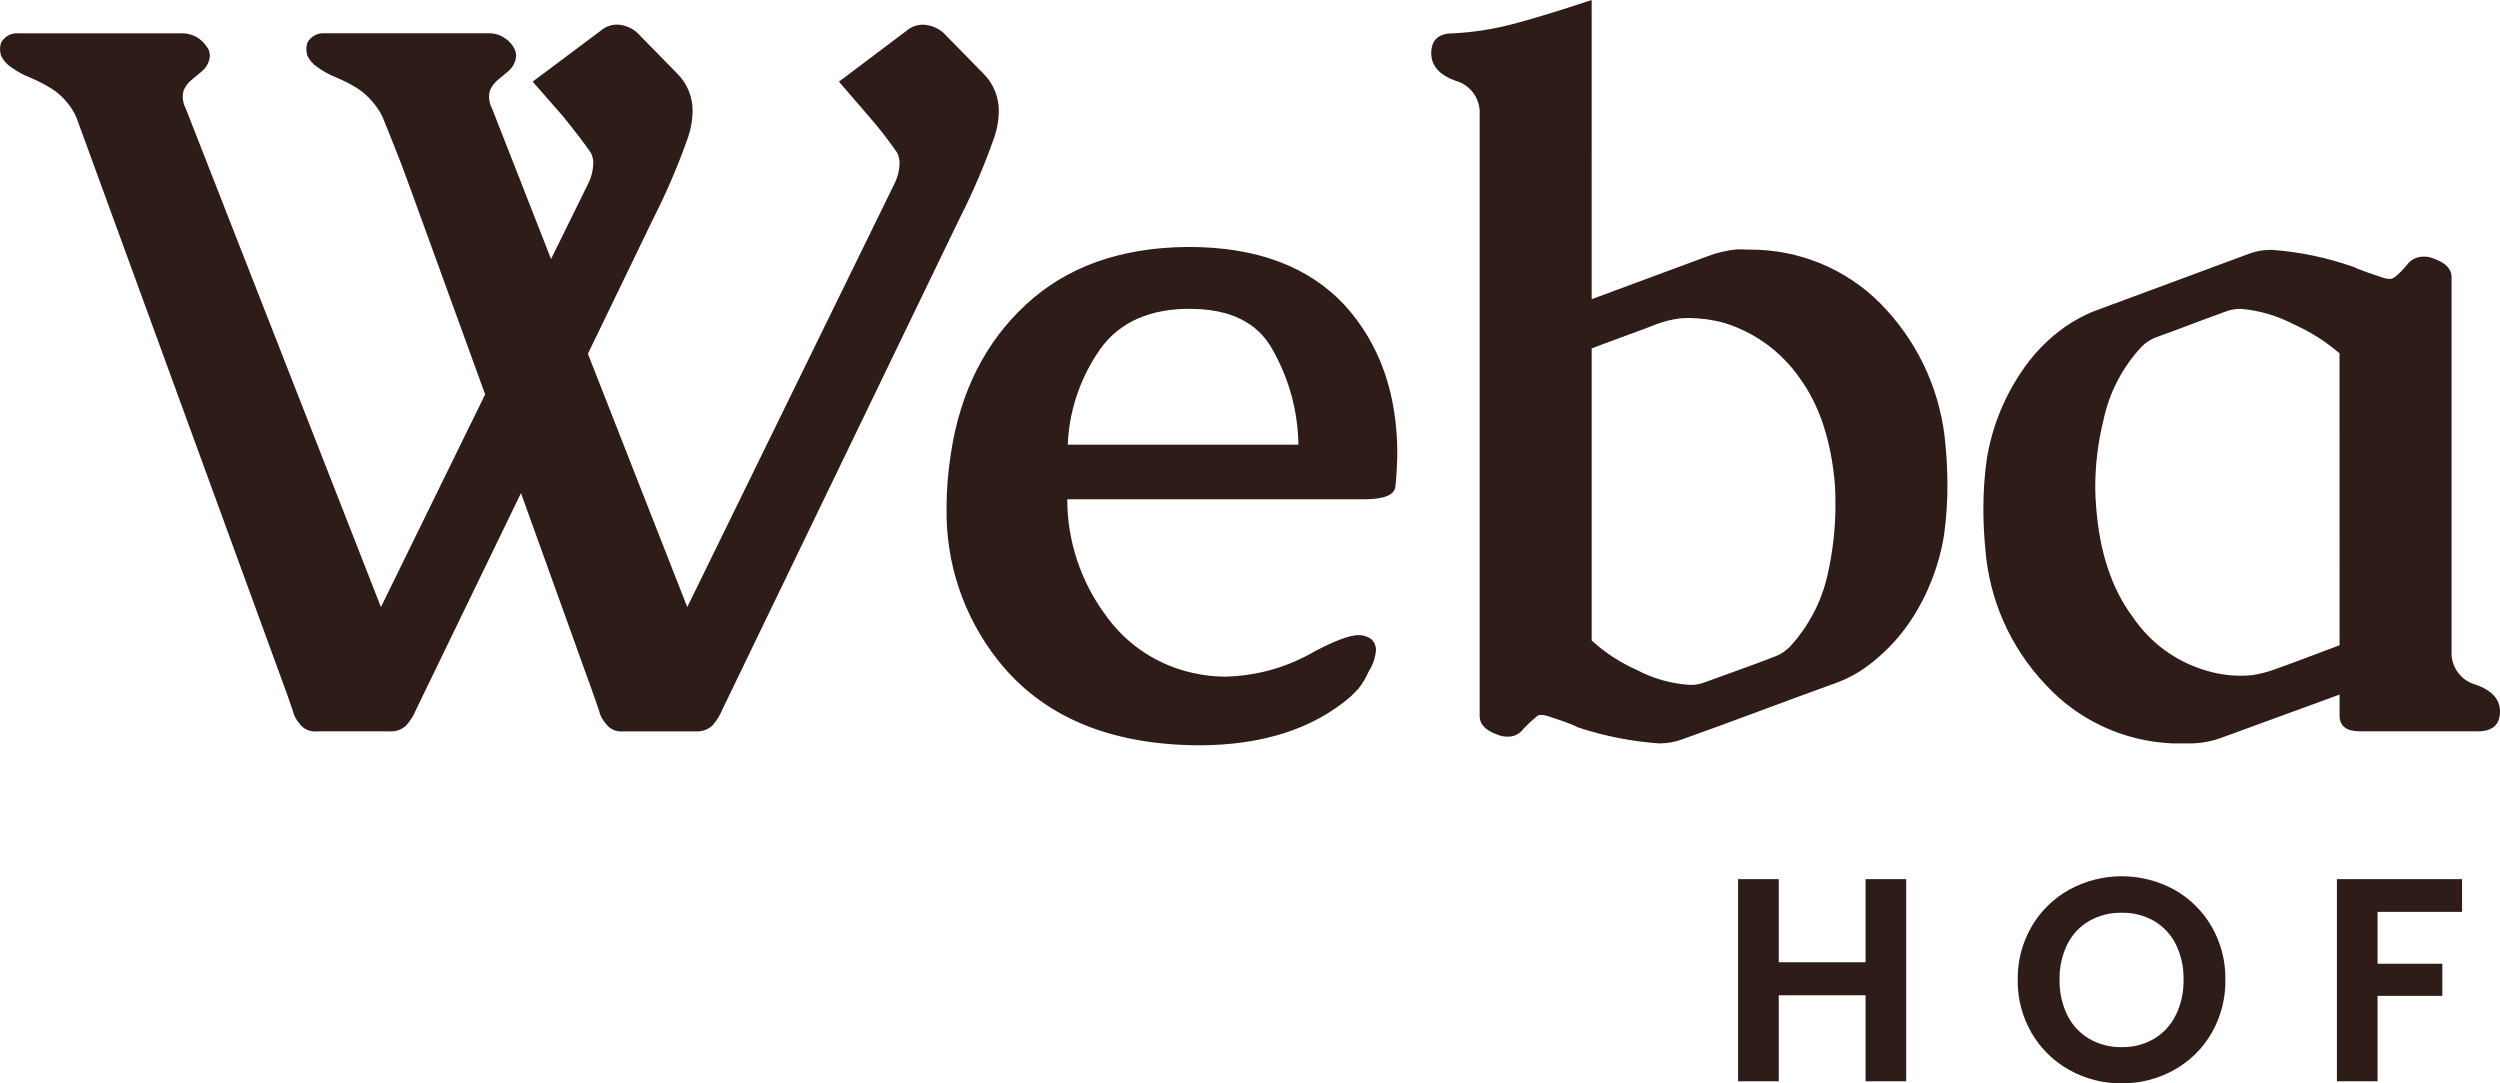
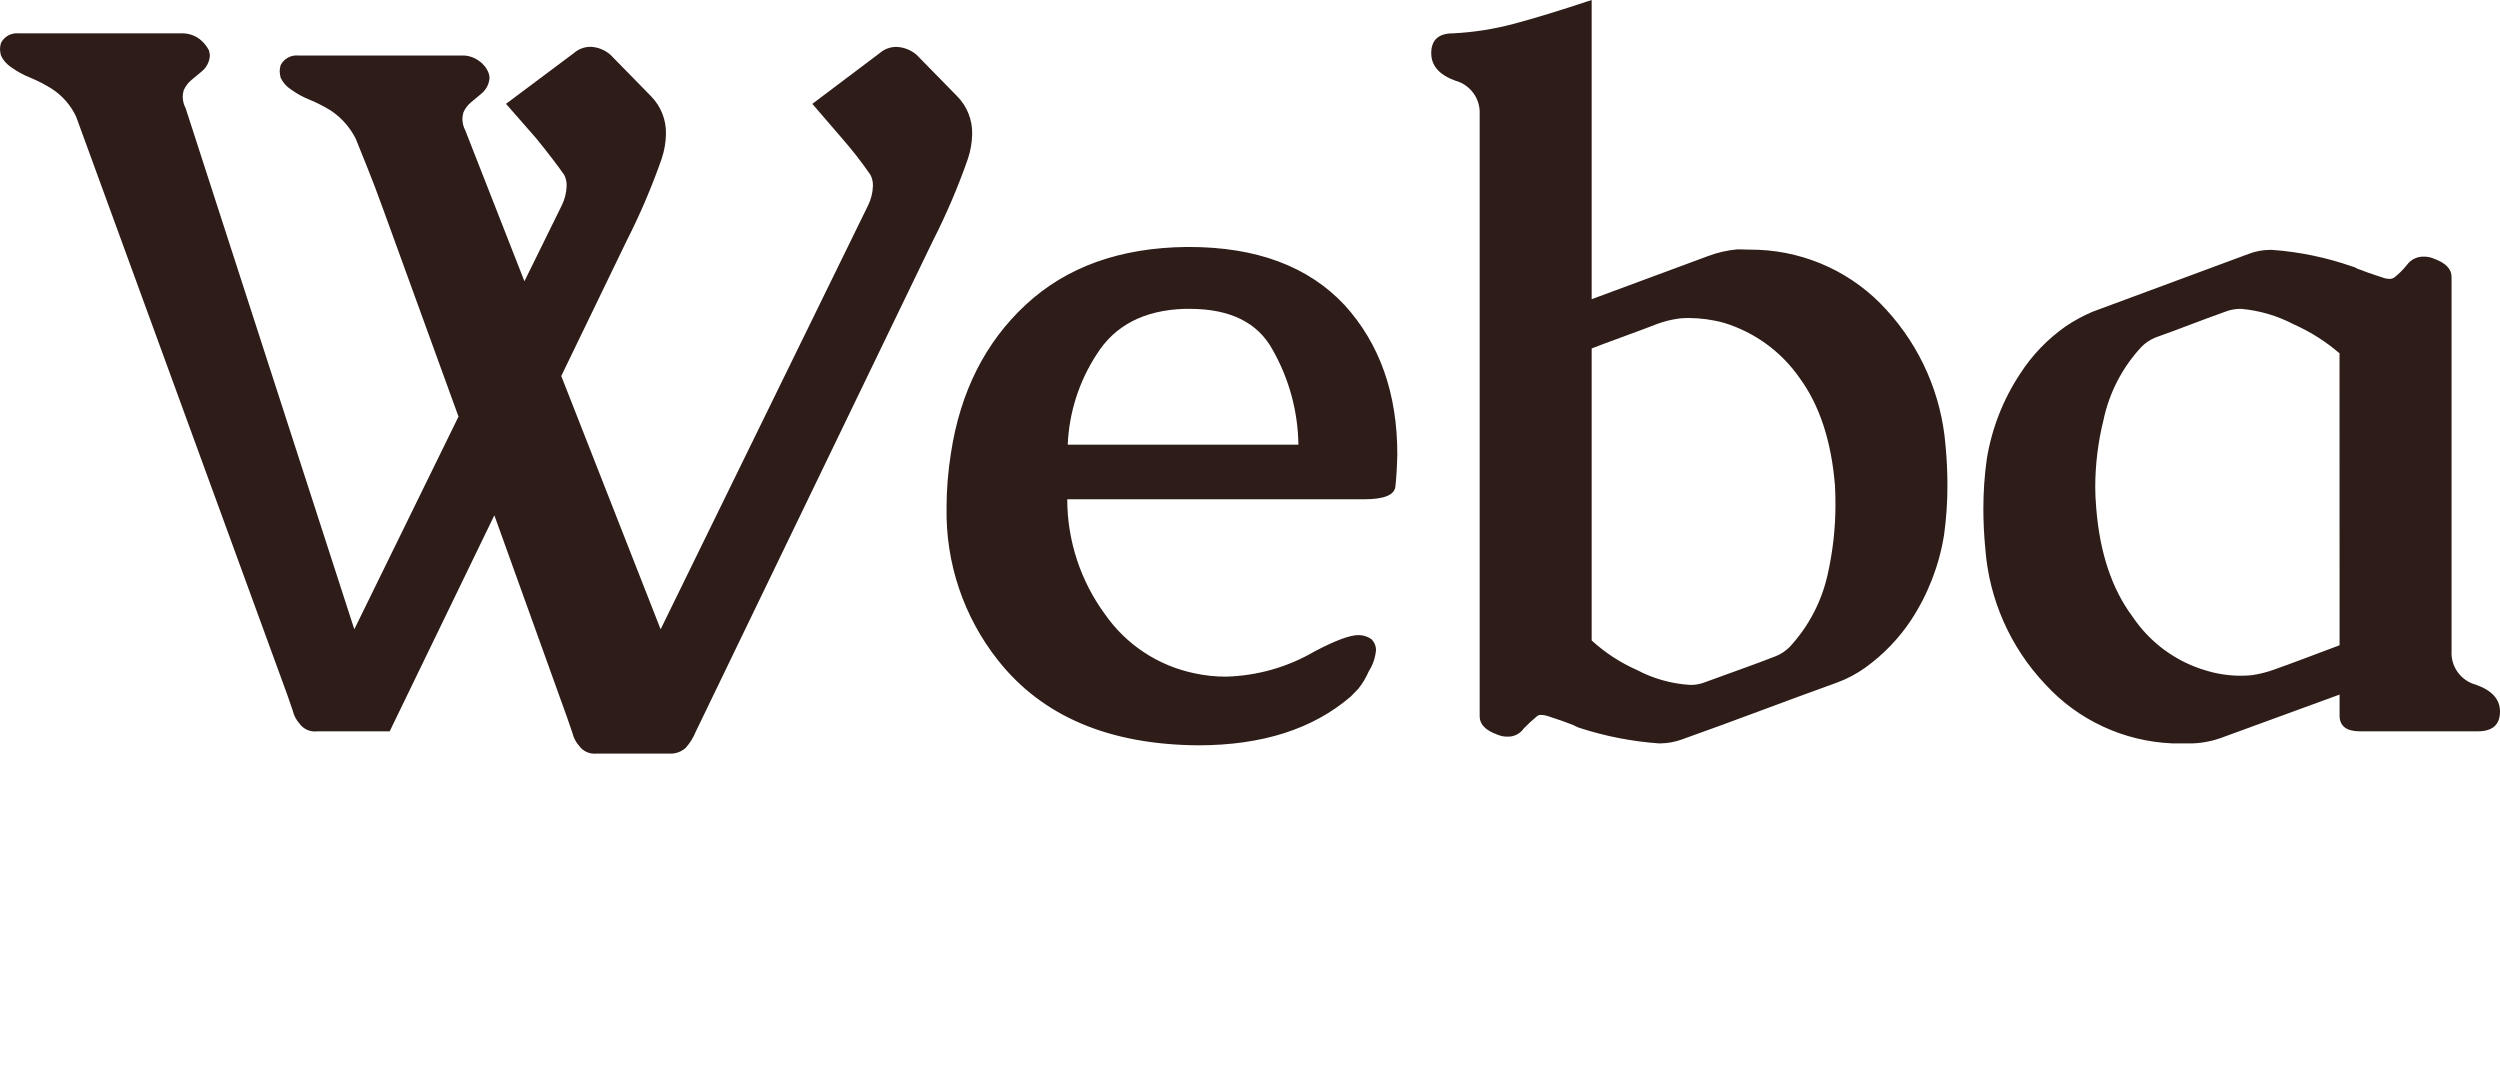
<svg xmlns="http://www.w3.org/2000/svg" id="Ebene_1" width="360" height="156" viewBox="0 0 360 156">
  <g id="Gruppe_41">
    <g id="Gruppe_39">
-       <path id="Pfad_46" d="M26.312,13.986c-.007-.329.04-.657.137-.972.239-.565.61-1.065,1.081-1.459.489-.417.988-.835,1.502-1.253.704-.566,1.136-1.402,1.188-2.302-.013-.26-.06-.517-.141-.765-.323-.622-.775-1.168-1.326-1.602-.706-.527-1.56-.819-2.442-.835H2.653c-1.044-.093-2.04.458-2.512,1.392-.089.294-.136.599-.141.905.017.306.065.609.141.905.322.682.829,1.26,1.462,1.671.841.611,1.756,1.115,2.722,1.498,1.064.44,2.092.966,3.071,1.571,1.544.985,2.778,2.385,3.559,4.039l30.43,83.316c.14.417.396,1.16.767,2.228.164.698.5,1.345.978,1.88.574.796,1.535,1.222,2.512,1.113h10.469c.872.056,1.729-.246,2.373-.835.618-.7,1.113-1.5,1.462-2.365l15.075-31.114,10.469,29.094c.138.417.394,1.16.767,2.228.163.698.498,1.344.975,1.88.575.796,1.536,1.222,2.514,1.113h10.462c.872.056,1.729-.246,2.374-.835.618-.701,1.112-1.5,1.462-2.365l34.13-70.65c1.938-3.804,3.617-7.733,5.024-11.763.397-1.167.609-2.388.629-3.621.042-2.026-.738-3.983-2.163-5.428l-5.794-5.916c-.809-.723-1.845-1.142-2.931-1.185-.899-.011-1.769.311-2.442.905l-9.687,7.296,4.259,4.943c1.474,1.682,2.849,3.448,4.117,5.289.25.496.37,1.047.349,1.602-.032.967-.27,1.915-.697,2.784l-29.873,61.043-14.309-36.473,9.424-19.491c1.937-3.804,3.615-7.734,5.024-11.763.396-1.167.607-2.389.627-3.621.043-2.026-.737-3.983-2.162-5.427l-5.793-5.916c-.788-.713-1.799-1.132-2.861-1.185-.899-.011-1.771.311-2.445.905l-9.769,7.308,4.328,4.943c1.768,2.181,3.118,3.944,4.05,5.289.252.496.373,1.047.351,1.602-.032.967-.27,1.916-.699,2.784l-5.379,10.928-8.514-21.718c-.264-.493-.407-1.041-.418-1.6-.007-.33.04-.659.138-.975.24-.565.611-1.065,1.082-1.459.489-.417.989-.835,1.5-1.253.703-.566,1.133-1.401,1.186-2.3-.01-.238-.057-.472-.138-.696-.277-.707-.762-1.313-1.392-1.74-.685-.507-1.518-.777-2.371-.767h-23.666c-1.044-.093-2.04.459-2.512,1.392-.088.294-.135.599-.138.905.016.306.063.609.138.905.322.682.828,1.26,1.462,1.671.841.611,1.756,1.115,2.722,1.498,1.064.44,2.09.965,3.069,1.571,1.514,1.02,2.74,2.411,3.559,4.039.466,1.159,1.036,2.575,1.71,4.245s1.431,3.666,2.269,5.986l10.822,29.783-15.005,30.629L26.734,15.589c-.263-.493-.406-1.041-.418-1.6M136.308,73.084c-.161,7.963,2.454,15.735,7.398,21.99,6.375,8.074,15.983,12.157,28.824,12.252,9.214,0,16.542-2.344,21.986-7.031.326-.325.687-.696,1.083-1.113.609-.766,1.113-1.609,1.5-2.508.592-.921.951-1.971,1.047-3.061-.002-.607-.256-1.185-.7-1.6-.534-.365-1.166-.561-1.813-.561-1.256,0-3.374.788-6.353,2.365-3.882,2.265-8.276,3.51-12.772,3.621-1.525.001-3.046-.163-4.536-.488-5.229-1.092-9.839-4.144-12.877-8.527-3.512-4.798-5.407-10.584-5.411-16.525h42.714c2.884,0,4.396-.603,4.536-1.81.139-1.206.233-2.761.28-4.663,0-8.769-2.536-15.938-7.608-21.508-5.212-5.568-12.681-8.352-22.405-8.352h-.279c-9.586.093-17.31,2.854-23.175,8.281-5.864,5.427-9.47,12.574-10.818,21.44-.41,2.578-.62,5.184-.629,7.794M157.901,51.053c2.629-4.199,6.852-6.392,12.668-6.578h.767c5.815,0,9.793,1.972,11.934,5.916,2.363,4.165,3.636,8.857,3.7,13.642h-33.216c.191-4.621,1.625-9.106,4.152-12.984M229.202,50.178c.697-.28,2.186-.837,4.465-1.671s3.955-1.461,5.026-1.88c1.015-.371,2.068-.628,3.14-.765.44-.048.883-.071,1.326-.07,1.722.007,3.435.241,5.095.696,4.42,1.352,8.255,4.147,10.889,7.936,2.884,3.945,4.583,9.119,5.095,15.522.046.882.07,1.81.07,2.784-.006,3.349-.38,6.687-1.116,9.954-.856,3.9-2.735,7.503-5.445,10.441-.589.608-1.303,1.083-2.094,1.39-1.675.651-3.325,1.266-4.95,1.846-1.625.58-3.324,1.195-5.095,1.846-.599.247-1.237.388-1.885.417h-.418c-2.66-.174-5.253-.908-7.608-2.154-2.382-1.054-4.575-2.487-6.495-4.244l-0-42.046ZM227.457,104.817c3.687,1.199,7.507,1.947,11.375,2.228h.349c1.025-.019,2.039-.209,3.001-.561,3.77-1.346,7.516-2.715,11.237-4.107,3.721-1.392,7.444-2.761,11.167-4.106,1.442-.532,2.805-1.258,4.05-2.158,2.582-1.86,4.805-4.171,6.561-6.821,2.43-3.705,4.047-7.88,4.746-12.252.329-2.376.492-4.771.488-7.169-0-1.904-.093-3.83-.28-5.778-.59-7.258-3.586-14.115-8.514-19.488-4.711-5.214-11.324-8.324-18.355-8.631-.559,0-1.084-.012-1.575-.035-.487-.024-.989-.035-1.5-.035-1.457.128-2.89.456-4.257.975l-16.749,6.204V0c-4.608,1.53-8.365,2.679-11.272,3.446-2.841.755-5.753,1.209-8.689,1.355-2.093,0-3.14.952-3.141,2.855,0,1.81,1.162,3.133,3.487,3.968,2.146.588,3.596,2.584,3.487,4.801v86.727c0,1.159.862,2.041,2.587,2.646.441.189.916.284,1.396.278.943.041,1.839-.406,2.373-1.183.591-.619,1.221-1.201,1.885-1.74.151-.143.354-.218.562-.208.381.01.757.08,1.116.208,1.441.464,2.628.882,3.559,1.253.29.165.594.304.908.417M336.896,103.015c0,1.53.978,2.296,2.933,2.296h16.959c2.14,0,3.211-.951,3.212-2.853,0-1.764-1.162-3.051-3.487-3.863-2.163-.587-3.618-2.606-3.487-4.838v-53.877c0-1.159-.862-2.041-2.587-2.646-.441-.19-.916-.285-1.396-.279-.96-.031-1.874.413-2.442,1.185-.53.673-1.14,1.281-1.815,1.81-.203.143-.448.216-.697.208-.359-.006-.713-.077-1.047-.208-1.443-.464-2.629-.883-3.559-1.254-.256-.165-.54-.282-.837-.348-3.695-1.284-7.543-2.079-11.446-2.365h-.418c-1.002.016-1.994.205-2.931.561-3.769,1.393-7.526,2.785-11.272,4.178-3.746,1.393-7.504,2.785-11.272,4.176-1.342.574-2.627,1.273-3.838,2.088-2.61,1.828-4.838,4.145-6.561,6.821-2.465,3.719-4.106,7.92-4.814,12.321-.33,2.375-.494,4.771-.489,7.169,0,1.856.093,3.759.279,5.708.547,7.315,3.603,14.218,8.652,19.551,4.717,5.147,11.299,8.203,18.284,8.491h2.933c1.505-.058,2.99-.364,4.395-.905l16.75-6.124.001,2.997ZM336.896,92.918c-.744.277-2.256.846-4.536,1.705s-3.955,1.475-5.024,1.846c-1.018.361-2.071.617-3.141.765-.512.046-1.024.07-1.534.07-1.631 0-3.253-.234-4.816-.696-4.398-1.243-8.208-4.007-10.748-7.796-2.983-3.99-4.73-9.21-5.24-15.66-.094-1.067-.141-2.088-.141-3.063.01-3.237.408-6.461,1.186-9.604.827-3.931,2.709-7.564,5.445-10.512.589-.609,1.303-1.084,2.094-1.392,1.675-.598,3.338-1.213,4.989-1.843,1.651-.631,3.315-1.246,4.992-1.846.667-.263,1.376-.404,2.094-.417h.208c2.647.236,5.221.994,7.573,2.228,2.393,1.06,4.615,2.467,6.595,4.176l.006,42.039Z" style="fill:#2d1c17;" />
+       <path id="Pfad_46" d="M26.312,13.986c-.007-.329.04-.657.137-.972.239-.565.61-1.065,1.081-1.459.489-.417.988-.835,1.502-1.253.704-.566,1.136-1.402,1.188-2.302-.013-.26-.06-.517-.141-.765-.323-.622-.775-1.168-1.326-1.602-.706-.527-1.56-.819-2.442-.835H2.653c-1.044-.093-2.04.458-2.512,1.392-.089.294-.136.599-.141.905.017.306.065.609.141.905.322.682.829,1.26,1.462,1.671.841.611,1.756,1.115,2.722,1.498,1.064.44,2.092.966,3.071,1.571,1.544.985,2.778,2.385,3.559,4.039l30.43,83.316c.14.417.396,1.16.767,2.228.164.698.5,1.345.978,1.88.574.796,1.535,1.222,2.512,1.113h10.469l15.075-31.114,10.469,29.094c.138.417.394,1.16.767,2.228.163.698.498,1.344.975,1.88.575.796,1.536,1.222,2.514,1.113h10.462c.872.056,1.729-.246,2.374-.835.618-.701,1.112-1.5,1.462-2.365l34.13-70.65c1.938-3.804,3.617-7.733,5.024-11.763.397-1.167.609-2.388.629-3.621.042-2.026-.738-3.983-2.163-5.428l-5.794-5.916c-.809-.723-1.845-1.142-2.931-1.185-.899-.011-1.769.311-2.442.905l-9.687,7.296,4.259,4.943c1.474,1.682,2.849,3.448,4.117,5.289.25.496.37,1.047.349,1.602-.032.967-.27,1.915-.697,2.784l-29.873,61.043-14.309-36.473,9.424-19.491c1.937-3.804,3.615-7.734,5.024-11.763.396-1.167.607-2.389.627-3.621.043-2.026-.737-3.983-2.162-5.427l-5.793-5.916c-.788-.713-1.799-1.132-2.861-1.185-.899-.011-1.771.311-2.445.905l-9.769,7.308,4.328,4.943c1.768,2.181,3.118,3.944,4.05,5.289.252.496.373,1.047.351,1.602-.032.967-.27,1.916-.699,2.784l-5.379,10.928-8.514-21.718c-.264-.493-.407-1.041-.418-1.6-.007-.33.04-.659.138-.975.24-.565.611-1.065,1.082-1.459.489-.417.989-.835,1.5-1.253.703-.566,1.133-1.401,1.186-2.3-.01-.238-.057-.472-.138-.696-.277-.707-.762-1.313-1.392-1.74-.685-.507-1.518-.777-2.371-.767h-23.666c-1.044-.093-2.04.459-2.512,1.392-.088.294-.135.599-.138.905.016.306.063.609.138.905.322.682.828,1.26,1.462,1.671.841.611,1.756,1.115,2.722,1.498,1.064.44,2.09.965,3.069,1.571,1.514,1.02,2.74,2.411,3.559,4.039.466,1.159,1.036,2.575,1.71,4.245s1.431,3.666,2.269,5.986l10.822,29.783-15.005,30.629L26.734,15.589c-.263-.493-.406-1.041-.418-1.6M136.308,73.084c-.161,7.963,2.454,15.735,7.398,21.99,6.375,8.074,15.983,12.157,28.824,12.252,9.214,0,16.542-2.344,21.986-7.031.326-.325.687-.696,1.083-1.113.609-.766,1.113-1.609,1.5-2.508.592-.921.951-1.971,1.047-3.061-.002-.607-.256-1.185-.7-1.6-.534-.365-1.166-.561-1.813-.561-1.256,0-3.374.788-6.353,2.365-3.882,2.265-8.276,3.51-12.772,3.621-1.525.001-3.046-.163-4.536-.488-5.229-1.092-9.839-4.144-12.877-8.527-3.512-4.798-5.407-10.584-5.411-16.525h42.714c2.884,0,4.396-.603,4.536-1.81.139-1.206.233-2.761.28-4.663,0-8.769-2.536-15.938-7.608-21.508-5.212-5.568-12.681-8.352-22.405-8.352h-.279c-9.586.093-17.31,2.854-23.175,8.281-5.864,5.427-9.47,12.574-10.818,21.44-.41,2.578-.62,5.184-.629,7.794M157.901,51.053c2.629-4.199,6.852-6.392,12.668-6.578h.767c5.815,0,9.793,1.972,11.934,5.916,2.363,4.165,3.636,8.857,3.7,13.642h-33.216c.191-4.621,1.625-9.106,4.152-12.984M229.202,50.178c.697-.28,2.186-.837,4.465-1.671s3.955-1.461,5.026-1.88c1.015-.371,2.068-.628,3.14-.765.44-.048.883-.071,1.326-.07,1.722.007,3.435.241,5.095.696,4.42,1.352,8.255,4.147,10.889,7.936,2.884,3.945,4.583,9.119,5.095,15.522.046.882.07,1.81.07,2.784-.006,3.349-.38,6.687-1.116,9.954-.856,3.9-2.735,7.503-5.445,10.441-.589.608-1.303,1.083-2.094,1.39-1.675.651-3.325,1.266-4.95,1.846-1.625.58-3.324,1.195-5.095,1.846-.599.247-1.237.388-1.885.417h-.418c-2.66-.174-5.253-.908-7.608-2.154-2.382-1.054-4.575-2.487-6.495-4.244l-0-42.046ZM227.457,104.817c3.687,1.199,7.507,1.947,11.375,2.228h.349c1.025-.019,2.039-.209,3.001-.561,3.77-1.346,7.516-2.715,11.237-4.107,3.721-1.392,7.444-2.761,11.167-4.106,1.442-.532,2.805-1.258,4.05-2.158,2.582-1.86,4.805-4.171,6.561-6.821,2.43-3.705,4.047-7.88,4.746-12.252.329-2.376.492-4.771.488-7.169-0-1.904-.093-3.83-.28-5.778-.59-7.258-3.586-14.115-8.514-19.488-4.711-5.214-11.324-8.324-18.355-8.631-.559,0-1.084-.012-1.575-.035-.487-.024-.989-.035-1.5-.035-1.457.128-2.89.456-4.257.975l-16.749,6.204V0c-4.608,1.53-8.365,2.679-11.272,3.446-2.841.755-5.753,1.209-8.689,1.355-2.093,0-3.14.952-3.141,2.855,0,1.81,1.162,3.133,3.487,3.968,2.146.588,3.596,2.584,3.487,4.801v86.727c0,1.159.862,2.041,2.587,2.646.441.189.916.284,1.396.278.943.041,1.839-.406,2.373-1.183.591-.619,1.221-1.201,1.885-1.74.151-.143.354-.218.562-.208.381.01.757.08,1.116.208,1.441.464,2.628.882,3.559,1.253.29.165.594.304.908.417M336.896,103.015c0,1.53.978,2.296,2.933,2.296h16.959c2.14,0,3.211-.951,3.212-2.853,0-1.764-1.162-3.051-3.487-3.863-2.163-.587-3.618-2.606-3.487-4.838v-53.877c0-1.159-.862-2.041-2.587-2.646-.441-.19-.916-.285-1.396-.279-.96-.031-1.874.413-2.442,1.185-.53.673-1.14,1.281-1.815,1.81-.203.143-.448.216-.697.208-.359-.006-.713-.077-1.047-.208-1.443-.464-2.629-.883-3.559-1.254-.256-.165-.54-.282-.837-.348-3.695-1.284-7.543-2.079-11.446-2.365h-.418c-1.002.016-1.994.205-2.931.561-3.769,1.393-7.526,2.785-11.272,4.178-3.746,1.393-7.504,2.785-11.272,4.176-1.342.574-2.627,1.273-3.838,2.088-2.61,1.828-4.838,4.145-6.561,6.821-2.465,3.719-4.106,7.92-4.814,12.321-.33,2.375-.494,4.771-.489,7.169,0,1.856.093,3.759.279,5.708.547,7.315,3.603,14.218,8.652,19.551,4.717,5.147,11.299,8.203,18.284,8.491h2.933c1.505-.058,2.99-.364,4.395-.905l16.75-6.124.001,2.997ZM336.896,92.918c-.744.277-2.256.846-4.536,1.705s-3.955,1.475-5.024,1.846c-1.018.361-2.071.617-3.141.765-.512.046-1.024.07-1.534.07-1.631 0-3.253-.234-4.816-.696-4.398-1.243-8.208-4.007-10.748-7.796-2.983-3.99-4.73-9.21-5.24-15.66-.094-1.067-.141-2.088-.141-3.063.01-3.237.408-6.461,1.186-9.604.827-3.931,2.709-7.564,5.445-10.512.589-.609,1.303-1.084,2.094-1.392,1.675-.598,3.338-1.213,4.989-1.843,1.651-.631,3.315-1.246,4.992-1.846.667-.263,1.376-.404,2.094-.417h.208c2.647.236,5.221.994,7.573,2.228,2.393,1.06,4.615,2.467,6.595,4.176l.006,42.039Z" style="fill:#2d1c17;" />
    </g>
    <g id="Gruppe_40">
-       <path id="Pfad_47" d="M268.642,126.597v11.97h-12.503v-11.97h-5.856v29.107h5.856v-12.382h12.503v12.382h5.85v-29.107h-5.85ZM305.526,155.999c2.634.025,5.228-.636,7.527-1.917,2.256-1.249,4.128-3.088,5.416-5.318,1.344-2.34,2.03-4.999,1.987-7.695.04-2.683-.646-5.327-1.987-7.653-1.285-2.227-3.151-4.065-5.4-5.318-4.698-2.558-10.377-2.558-15.075,0-2.259,1.253-4.137,3.09-5.437,5.318-1.353,2.322-2.046,4.968-2.006,7.653-.044,2.699.65,5.359,2.006,7.695,1.3,2.228,3.178,4.065,5.437,5.318,2.299,1.282,4.894,1.942,7.527,1.917M305.522,150.787c-1.633.032-3.244-.379-4.662-1.188-1.362-.802-2.459-1.983-3.157-3.398-.78-1.596-1.165-3.355-1.125-5.13-.042-1.768.344-3.52,1.125-5.108.7-1.405,1.799-2.574,3.161-3.359,1.422-.795,3.032-1.198,4.662-1.167,1.623-.032,3.224.371,4.637,1.167,1.352.79,2.444,1.955,3.141,3.355.781,1.588,1.167,3.34,1.125,5.108.04,1.775-.345,3.534-1.125,5.13-.695,1.413-1.786,2.595-3.141,3.402-1.41.811-3.016,1.222-4.643,1.188M336.513,126.597v29.107h5.856v-12.299h9.325v-4.63h-9.325v-7.465h12.168v-4.712h-18.023Z" style="fill:#2d1c17;" />
-     </g>
+       </g>
  </g>
</svg>